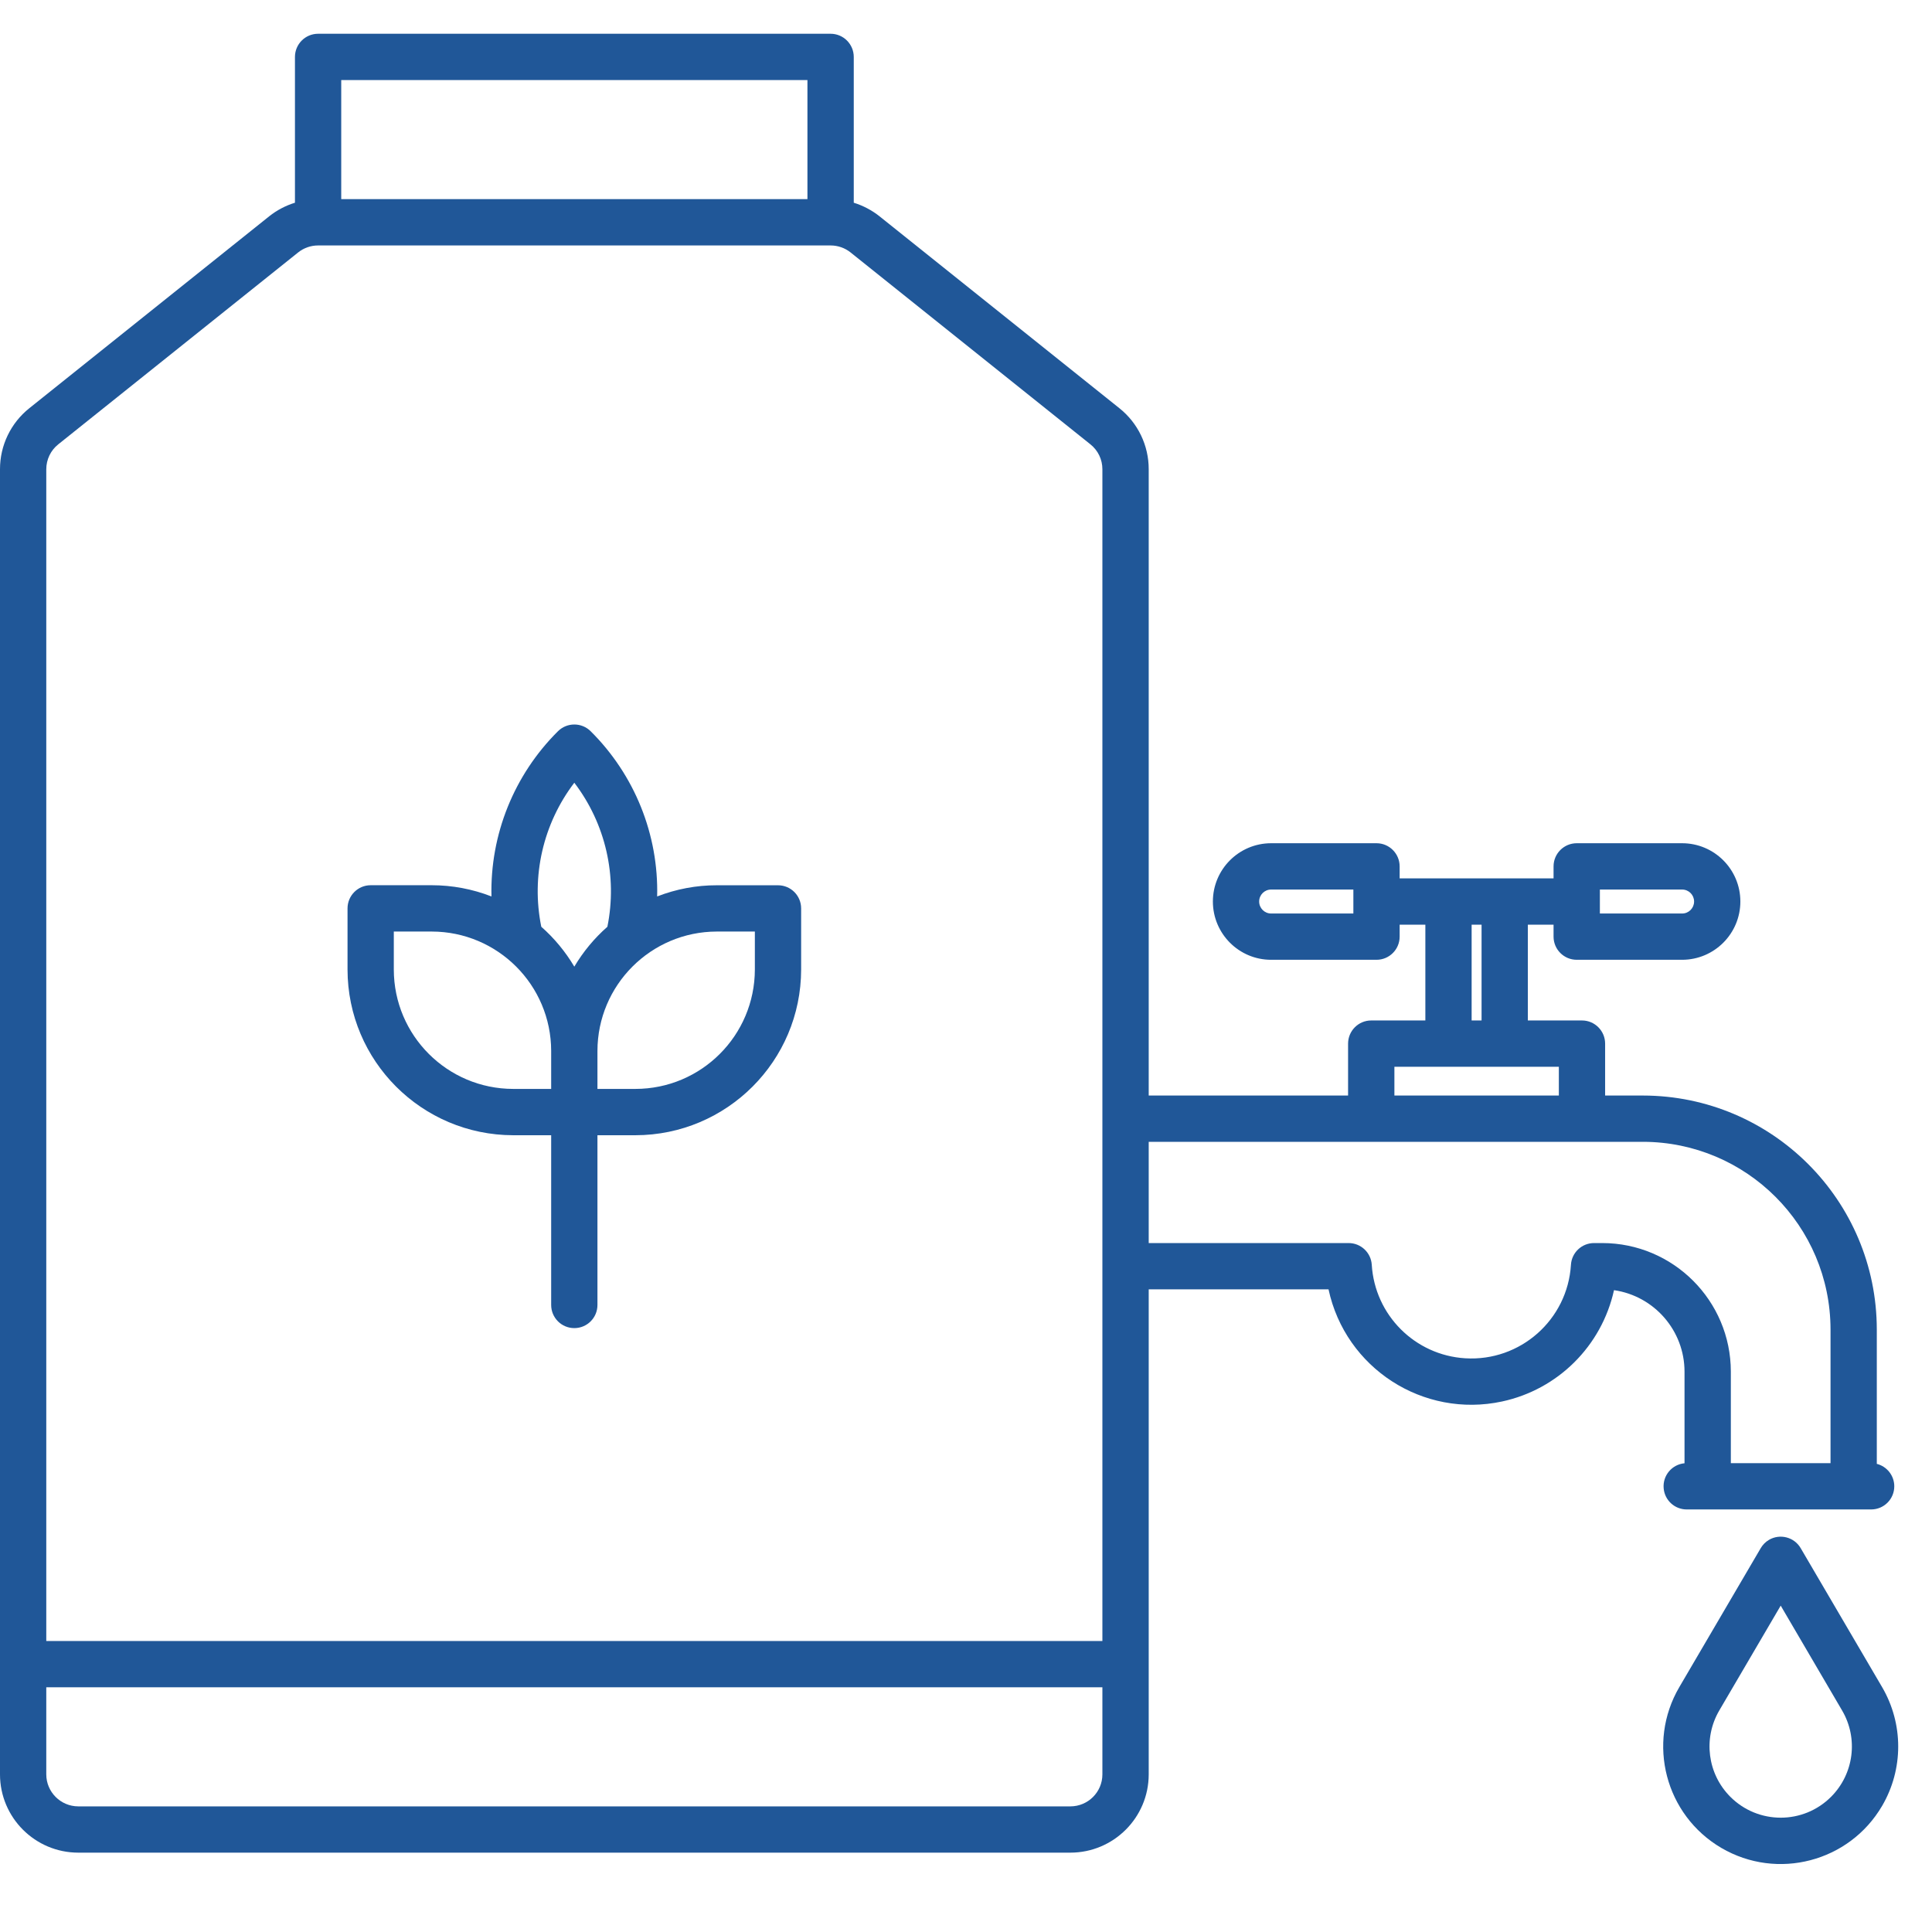
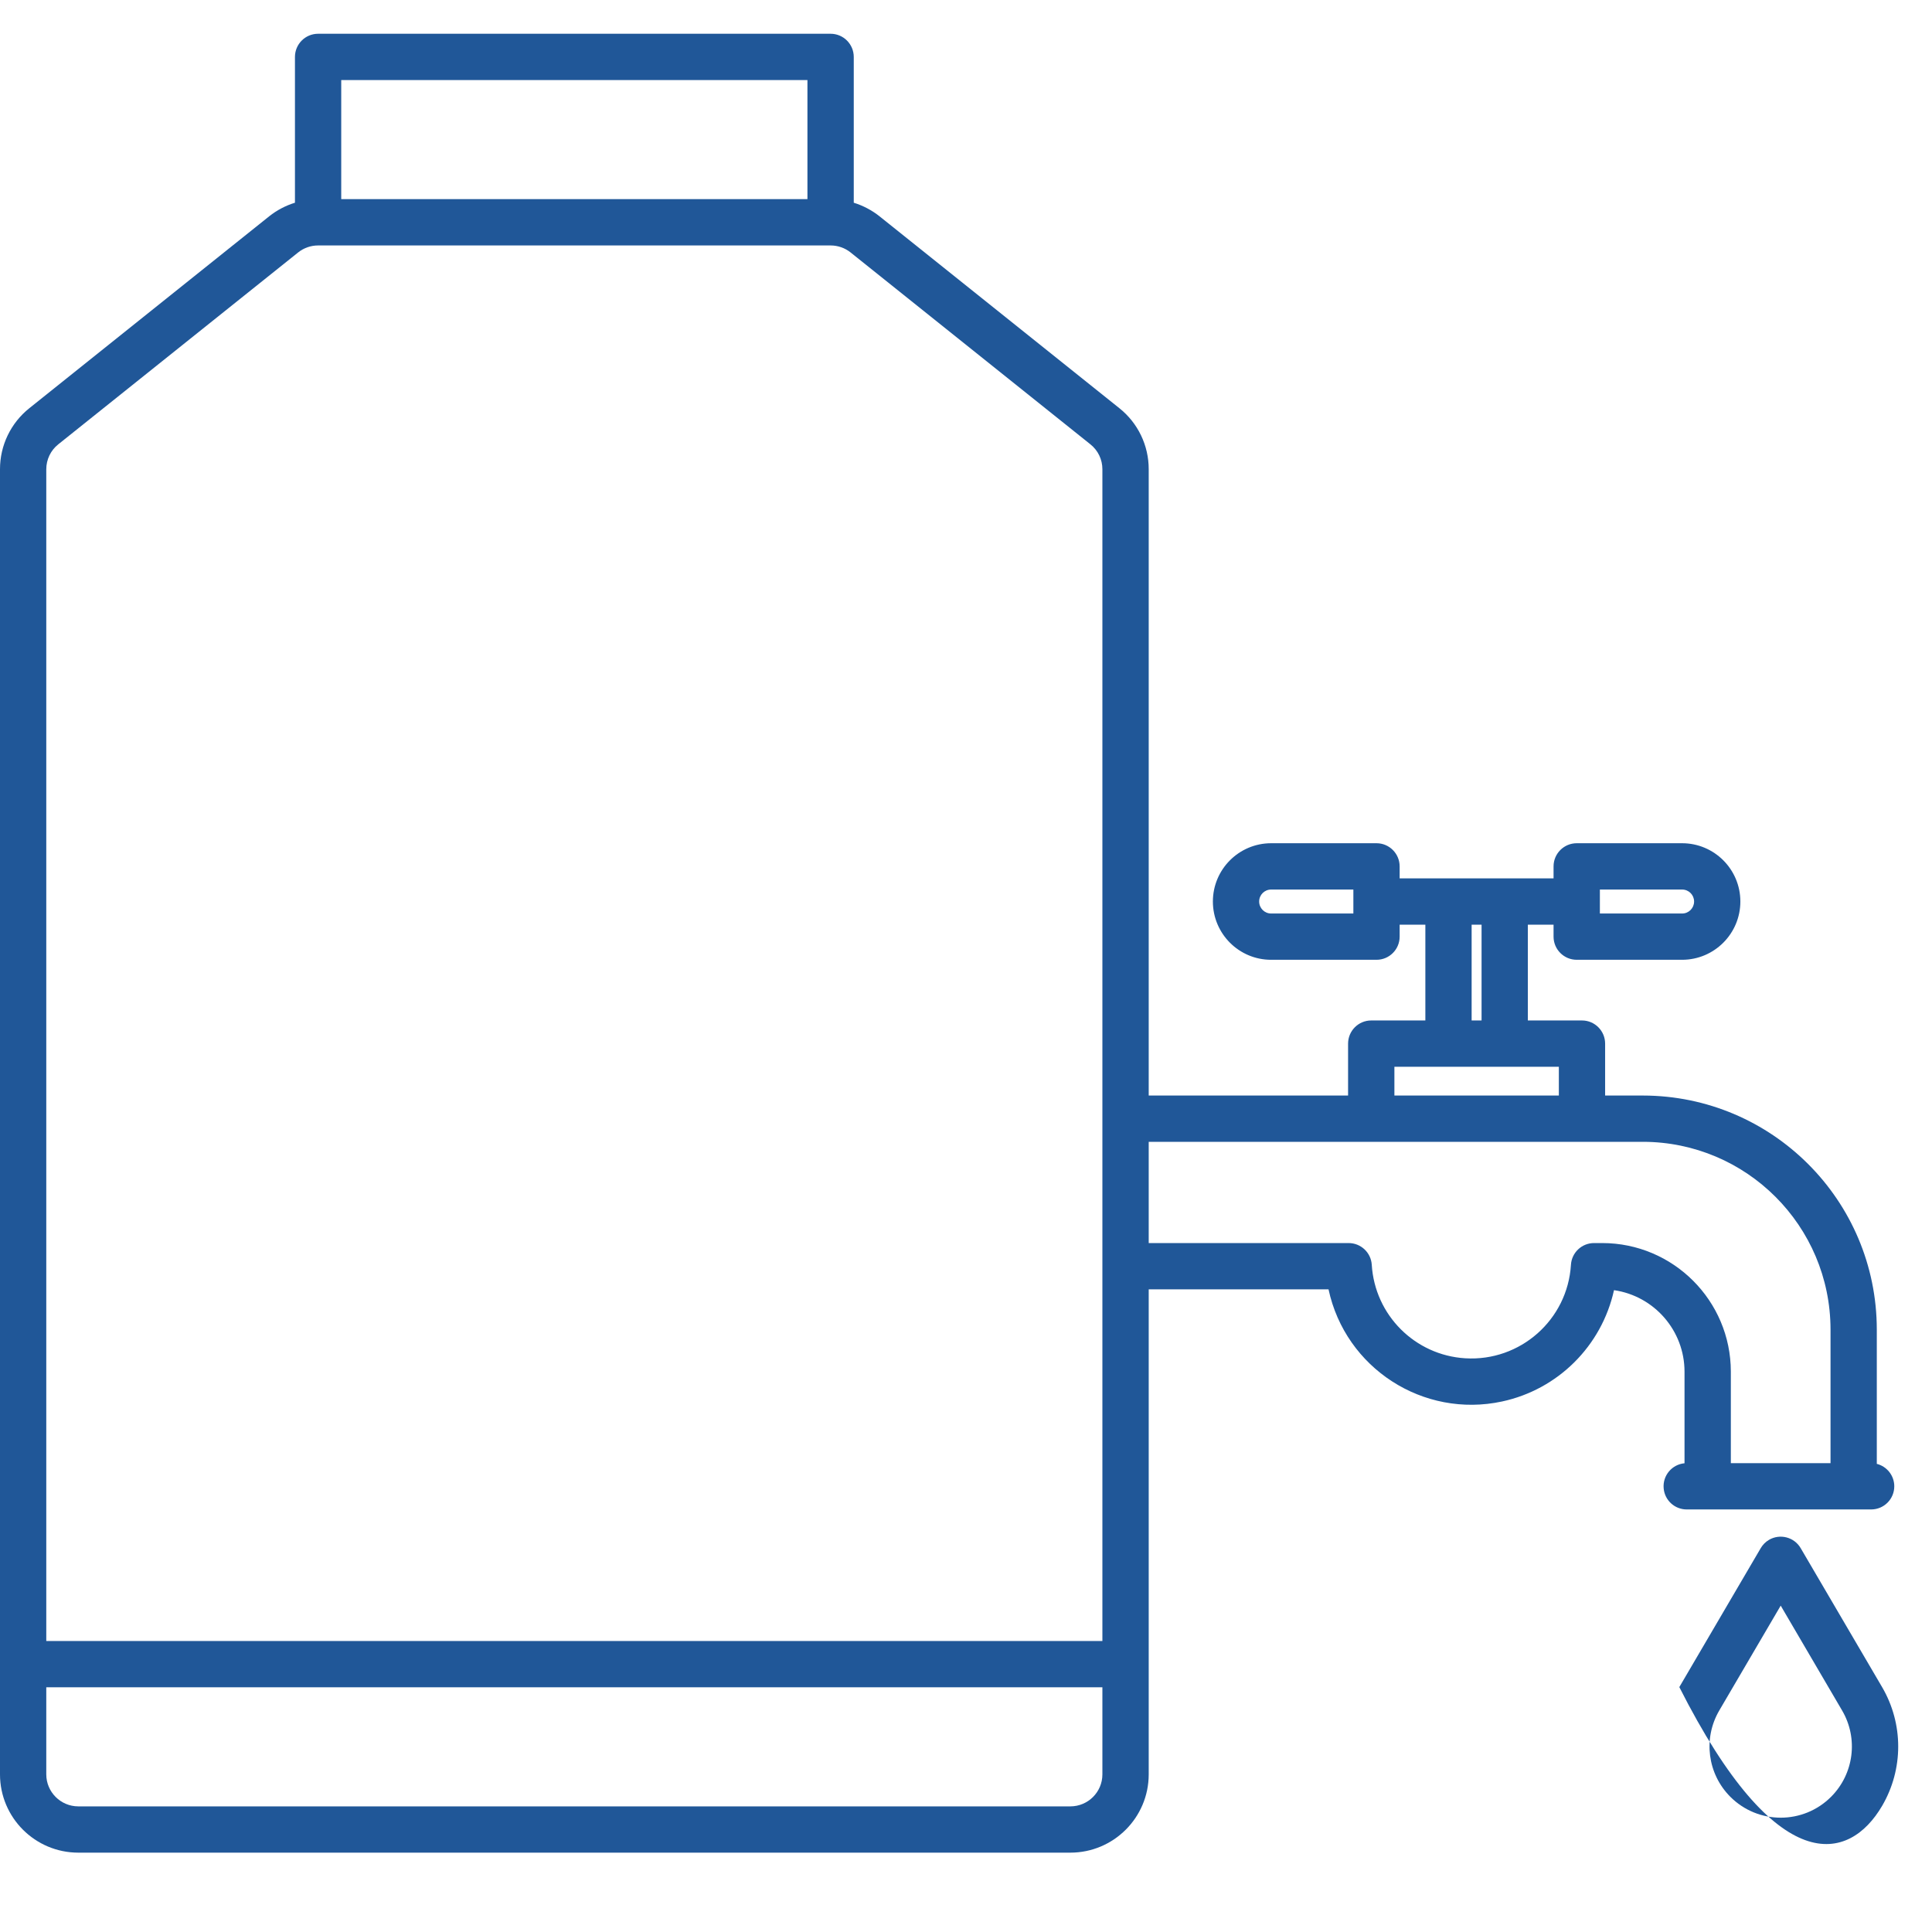
<svg xmlns="http://www.w3.org/2000/svg" width="42" height="42" viewBox="0 0 42 42" fill="none">
  <g clip-path="url(#clip0_433_1008)">
    <path d="M36.62 31.81C36.343 31.836 36.14 32.082 36.167 32.359C36.191 32.616 36.407 32.813 36.665 32.814H40.679C40.957 32.813 41.181 32.587 41.18 32.309C41.179 32.08 41.023 31.88 40.8 31.823V28.901C40.797 26.094 38.522 23.819 35.715 23.816H34.894V22.688C34.894 22.41 34.669 22.184 34.391 22.184H33.214V20.102H33.773V20.362C33.773 20.64 33.999 20.865 34.277 20.865H36.568C37.267 20.864 37.834 20.297 37.834 19.597C37.833 18.898 37.267 18.332 36.568 18.331H34.277C33.999 18.331 33.773 18.556 33.773 18.834V19.095H30.427V18.835C30.427 18.557 30.202 18.331 29.924 18.331H27.633C26.933 18.332 26.367 18.899 26.367 19.599C26.368 20.298 26.934 20.865 27.633 20.865H29.924C30.202 20.865 30.427 20.64 30.427 20.362V20.102H30.986V22.184H29.809C29.531 22.184 29.306 22.41 29.306 22.688V23.816H24.972V10.201C24.973 9.684 24.738 9.195 24.333 8.873L19.12 4.702C18.953 4.57 18.763 4.47 18.56 4.407V1.238C18.56 0.96 18.335 0.734 18.057 0.734H6.915C6.637 0.734 6.412 0.96 6.412 1.238V4.407C6.208 4.47 6.018 4.57 5.852 4.702L0.639 8.873C0.234 9.195 -0.001 9.684 4.37612e-06 10.201V38.574C0.001 39.513 0.762 40.274 1.701 40.275H23.27C24.209 40.274 24.971 39.513 24.972 38.574V28.029H28.881C29.249 29.744 30.939 30.836 32.654 30.467C33.868 30.206 34.819 29.26 35.087 28.047C35.966 28.175 36.619 28.929 36.62 29.817V31.81ZM34.78 19.338H36.568C36.712 19.338 36.828 19.454 36.828 19.598C36.828 19.742 36.712 19.859 36.568 19.859H34.78V19.338ZM29.421 19.859H27.633C27.489 19.859 27.373 19.742 27.373 19.598C27.373 19.454 27.489 19.338 27.633 19.338H29.421L29.421 19.859ZM31.992 20.102H32.208V22.184H31.992V20.102ZM30.313 23.191H33.888V23.816H30.313V23.191ZM17.553 1.741V4.329H7.418V1.741H17.553ZM1.267 9.659L6.481 5.488C6.604 5.39 6.757 5.336 6.915 5.336H18.057C18.215 5.336 18.368 5.39 18.491 5.488L23.704 9.659C23.87 9.791 23.966 9.991 23.965 10.202V35.674H1.006V10.201C1.006 9.99 1.102 9.79 1.267 9.659ZM23.27 39.269H1.701C1.318 39.268 1.007 38.957 1.006 38.574V36.68H23.965V38.574C23.965 38.957 23.654 39.268 23.27 39.269ZM34.833 27.023H34.653C34.387 27.023 34.167 27.23 34.151 27.496C34.077 28.692 33.049 29.601 31.853 29.528C30.759 29.461 29.888 28.589 29.821 27.496C29.805 27.23 29.584 27.023 29.318 27.023H24.972V24.822H35.715C37.967 24.825 39.791 26.649 39.794 28.901V31.808H37.627V29.817C37.625 28.275 36.375 27.025 34.833 27.023Z" fill="#205798" />
-     <path d="M39.145 33.655C39.005 33.415 38.696 33.335 38.456 33.475C38.382 33.519 38.32 33.581 38.277 33.655L36.507 36.676C35.794 37.894 36.203 39.458 37.42 40.172C38.637 40.885 40.202 40.476 40.915 39.259C41.382 38.461 41.382 37.474 40.915 36.676L39.145 33.655ZM39.805 39.062C39.201 39.666 38.221 39.666 37.616 39.061C37.119 38.563 37.02 37.793 37.375 37.185L38.711 34.905L40.046 37.185C40.402 37.793 40.303 38.564 39.805 39.062Z" fill="#205798" />
-     <path d="M11.157 24.679H11.982V28.369C11.982 28.647 12.207 28.872 12.485 28.872C12.763 28.872 12.988 28.647 12.988 28.369V24.679H13.814C15.802 24.676 17.414 23.065 17.416 21.076V19.748C17.416 19.47 17.191 19.245 16.913 19.245H15.584C15.14 19.244 14.7 19.327 14.286 19.488C14.319 18.143 13.796 16.845 12.841 15.897C12.645 15.701 12.326 15.701 12.129 15.897C11.175 16.845 10.652 18.143 10.684 19.488C10.271 19.327 9.83 19.244 9.386 19.244H8.058C7.78 19.244 7.555 19.47 7.555 19.748V21.076C7.557 23.065 9.168 24.676 11.157 24.679ZM16.41 20.251V21.076C16.408 22.509 15.247 23.671 13.814 23.672H12.988V22.847C12.99 21.414 14.151 20.253 15.584 20.251H16.41ZM12.485 17.016C13.165 17.907 13.426 19.049 13.204 20.147C12.92 20.397 12.678 20.689 12.485 21.014C12.292 20.689 12.05 20.396 11.767 20.147C11.544 19.048 11.806 17.907 12.485 17.016ZM8.561 20.251H9.386C10.819 20.253 11.98 21.414 11.982 22.847V23.672H11.157C9.724 23.671 8.562 22.509 8.561 21.076V20.251Z" fill="#205798" />
+     <path d="M39.145 33.655C39.005 33.415 38.696 33.335 38.456 33.475C38.382 33.519 38.32 33.581 38.277 33.655L36.507 36.676C38.637 40.885 40.202 40.476 40.915 39.259C41.382 38.461 41.382 37.474 40.915 36.676L39.145 33.655ZM39.805 39.062C39.201 39.666 38.221 39.666 37.616 39.061C37.119 38.563 37.02 37.793 37.375 37.185L38.711 34.905L40.046 37.185C40.402 37.793 40.303 38.564 39.805 39.062Z" fill="#205798" />
  </g>
  <defs>
    <clipPath id="clip0_433_1008">
      <rect width="41.264" height="41.264" fill="white" />
    </clipPath>
  </defs>
</svg>